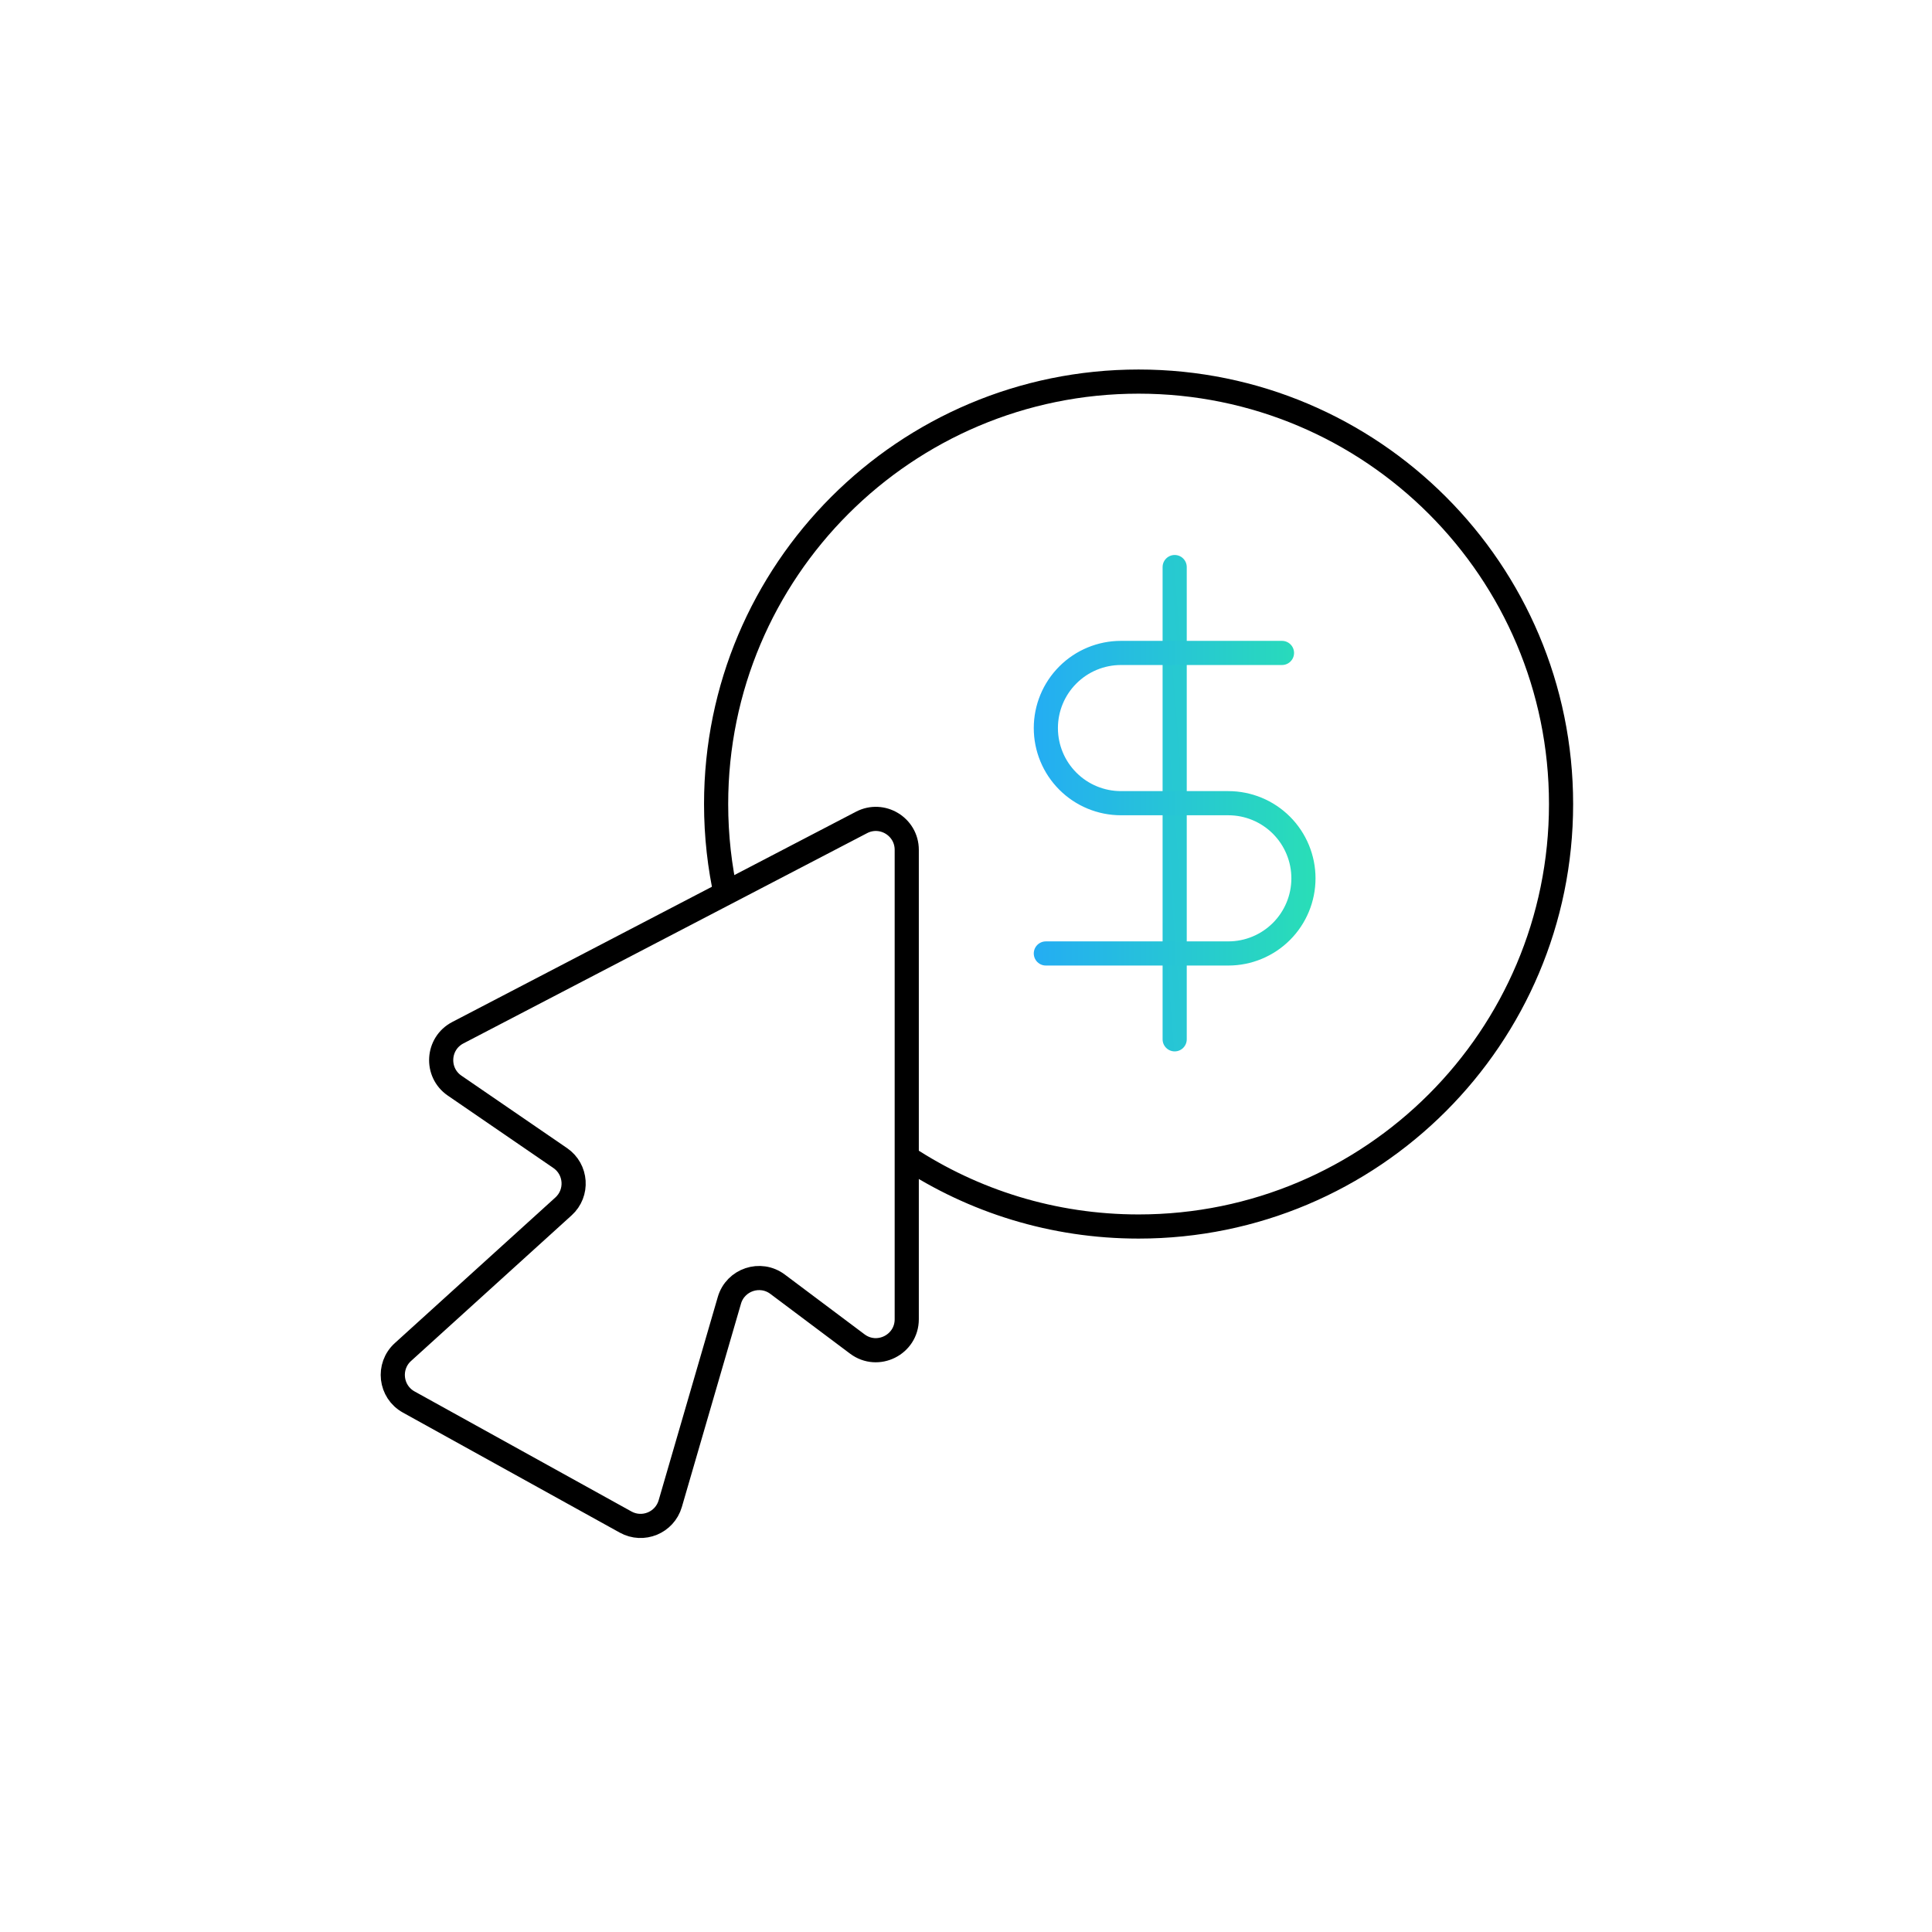
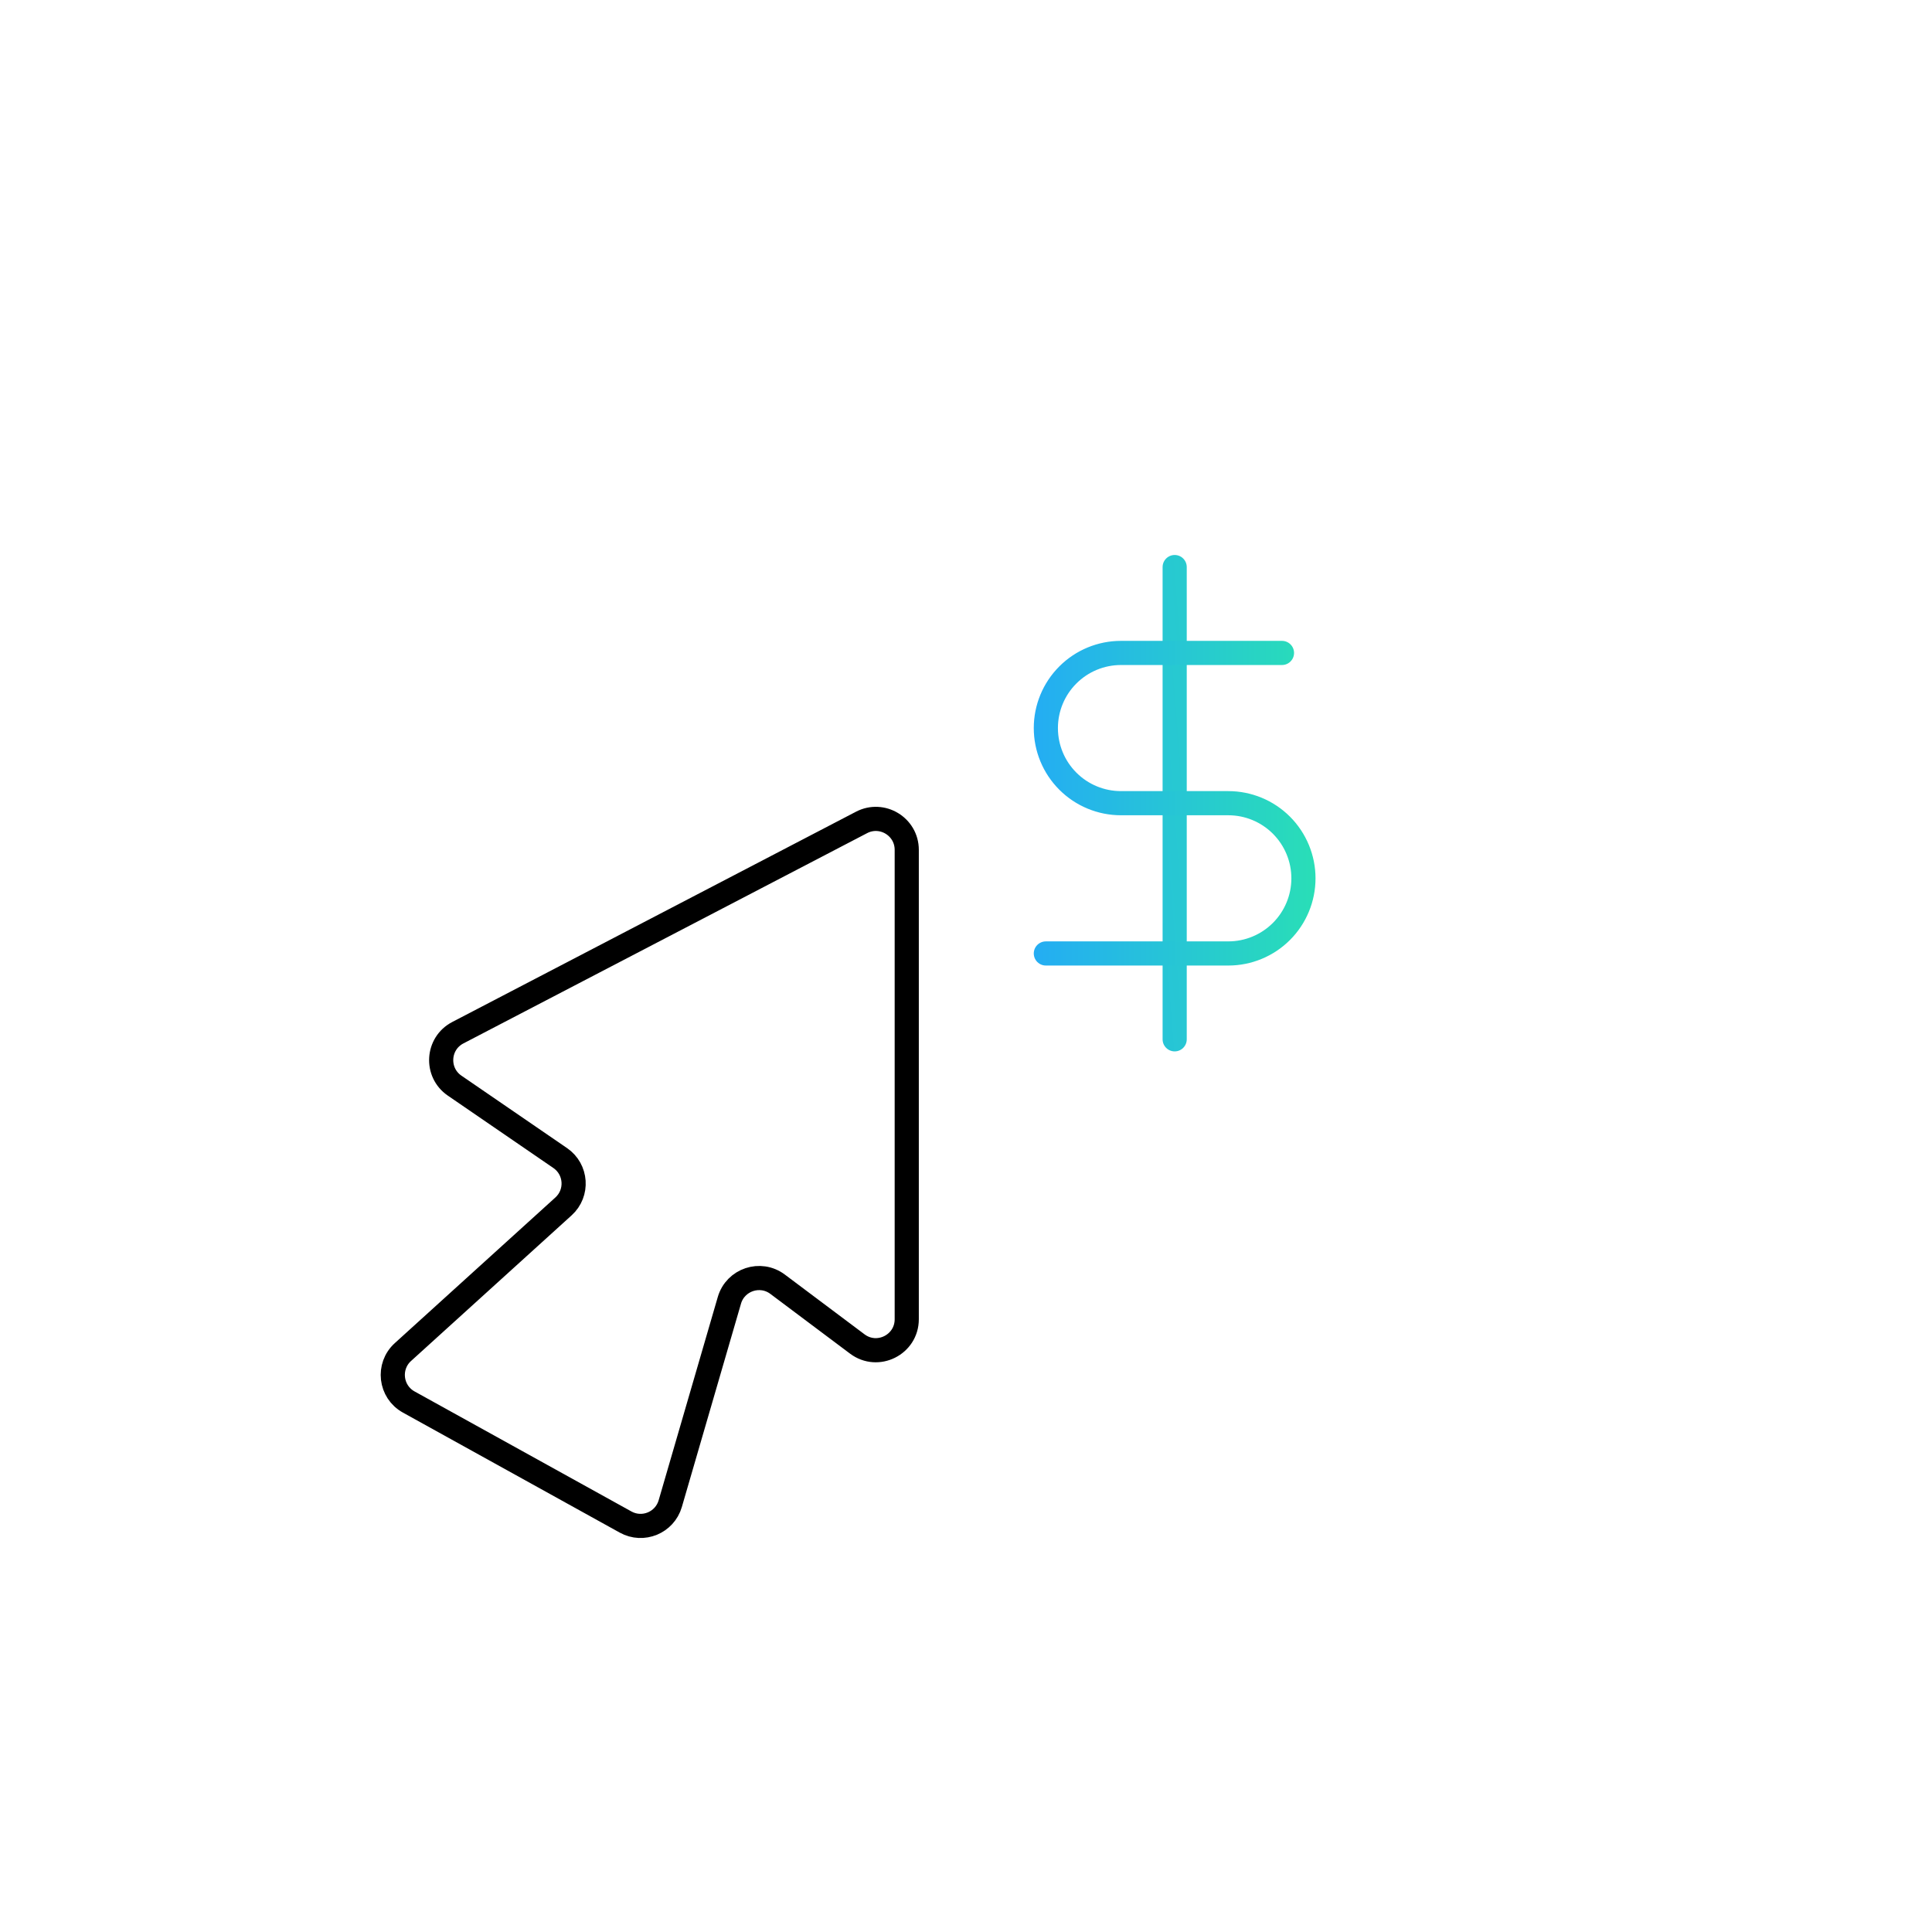
<svg xmlns="http://www.w3.org/2000/svg" width="100" height="100" viewBox="0 0 100 100" fill="none">
  <path d="M20.855 69.982L29.166 62.444C29.932 61.75 29.848 60.524 28.996 59.94L23.531 56.192C22.535 55.509 22.625 54.011 23.697 53.453L44.593 42.569C45.659 42.014 46.933 42.787 46.933 43.988V68.284C46.933 69.603 45.427 70.355 44.373 69.564L40.249 66.472C39.355 65.801 38.066 66.231 37.753 67.305L34.692 77.828C34.405 78.814 33.278 79.278 32.381 78.781L21.155 72.567C20.196 72.036 20.043 70.719 20.855 69.982Z" stroke="black" stroke-width="1.25" stroke-linecap="round" />
  <path d="M60.801 29.351V53.795" stroke="url(#paint0_linear_12899_205138)" stroke-width="1.25" stroke-linecap="round" stroke-linejoin="round" />
  <path d="M66.355 33.796H58.022C56.99 33.796 56.001 34.205 55.272 34.935C54.542 35.664 54.133 36.653 54.133 37.684C54.133 38.716 54.542 39.705 55.272 40.434C56.001 41.164 56.99 41.573 58.022 41.573H63.577C64.609 41.573 65.598 41.983 66.327 42.712C67.056 43.442 67.466 44.431 67.466 45.462C67.466 46.494 67.056 47.483 66.327 48.212C65.598 48.941 64.609 49.351 63.577 49.351H54.133" stroke="url(#paint1_linear_12899_205138)" stroke-width="1.25" stroke-linecap="round" stroke-linejoin="round" />
-   <path d="M37.595 46.418C37.249 44.873 37.066 43.267 37.066 41.618C37.066 29.541 46.856 19.751 58.933 19.751C71.01 19.751 80.8 29.541 80.8 41.618C80.8 53.694 71.01 63.484 58.933 63.484C54.502 63.484 50.378 62.166 46.933 59.9" stroke="black" stroke-width="1.25" />
  <defs>
    <linearGradient id="paint0_linear_12899_205138" x1="47.8" y1="42.151" x2="71.696" y2="40.284" gradientUnits="userSpaceOnUse">
      <stop stop-color="#24ADF3" />
      <stop offset="1" stop-color="#29DEB7" />
    </linearGradient>
    <linearGradient id="paint1_linear_12899_205138" x1="53.577" y1="41.573" x2="68.022" y2="41.573" gradientUnits="userSpaceOnUse">
      <stop stop-color="#24ADF3" />
      <stop offset="1" stop-color="#29DEB7" />
    </linearGradient>
  </defs>
</svg>